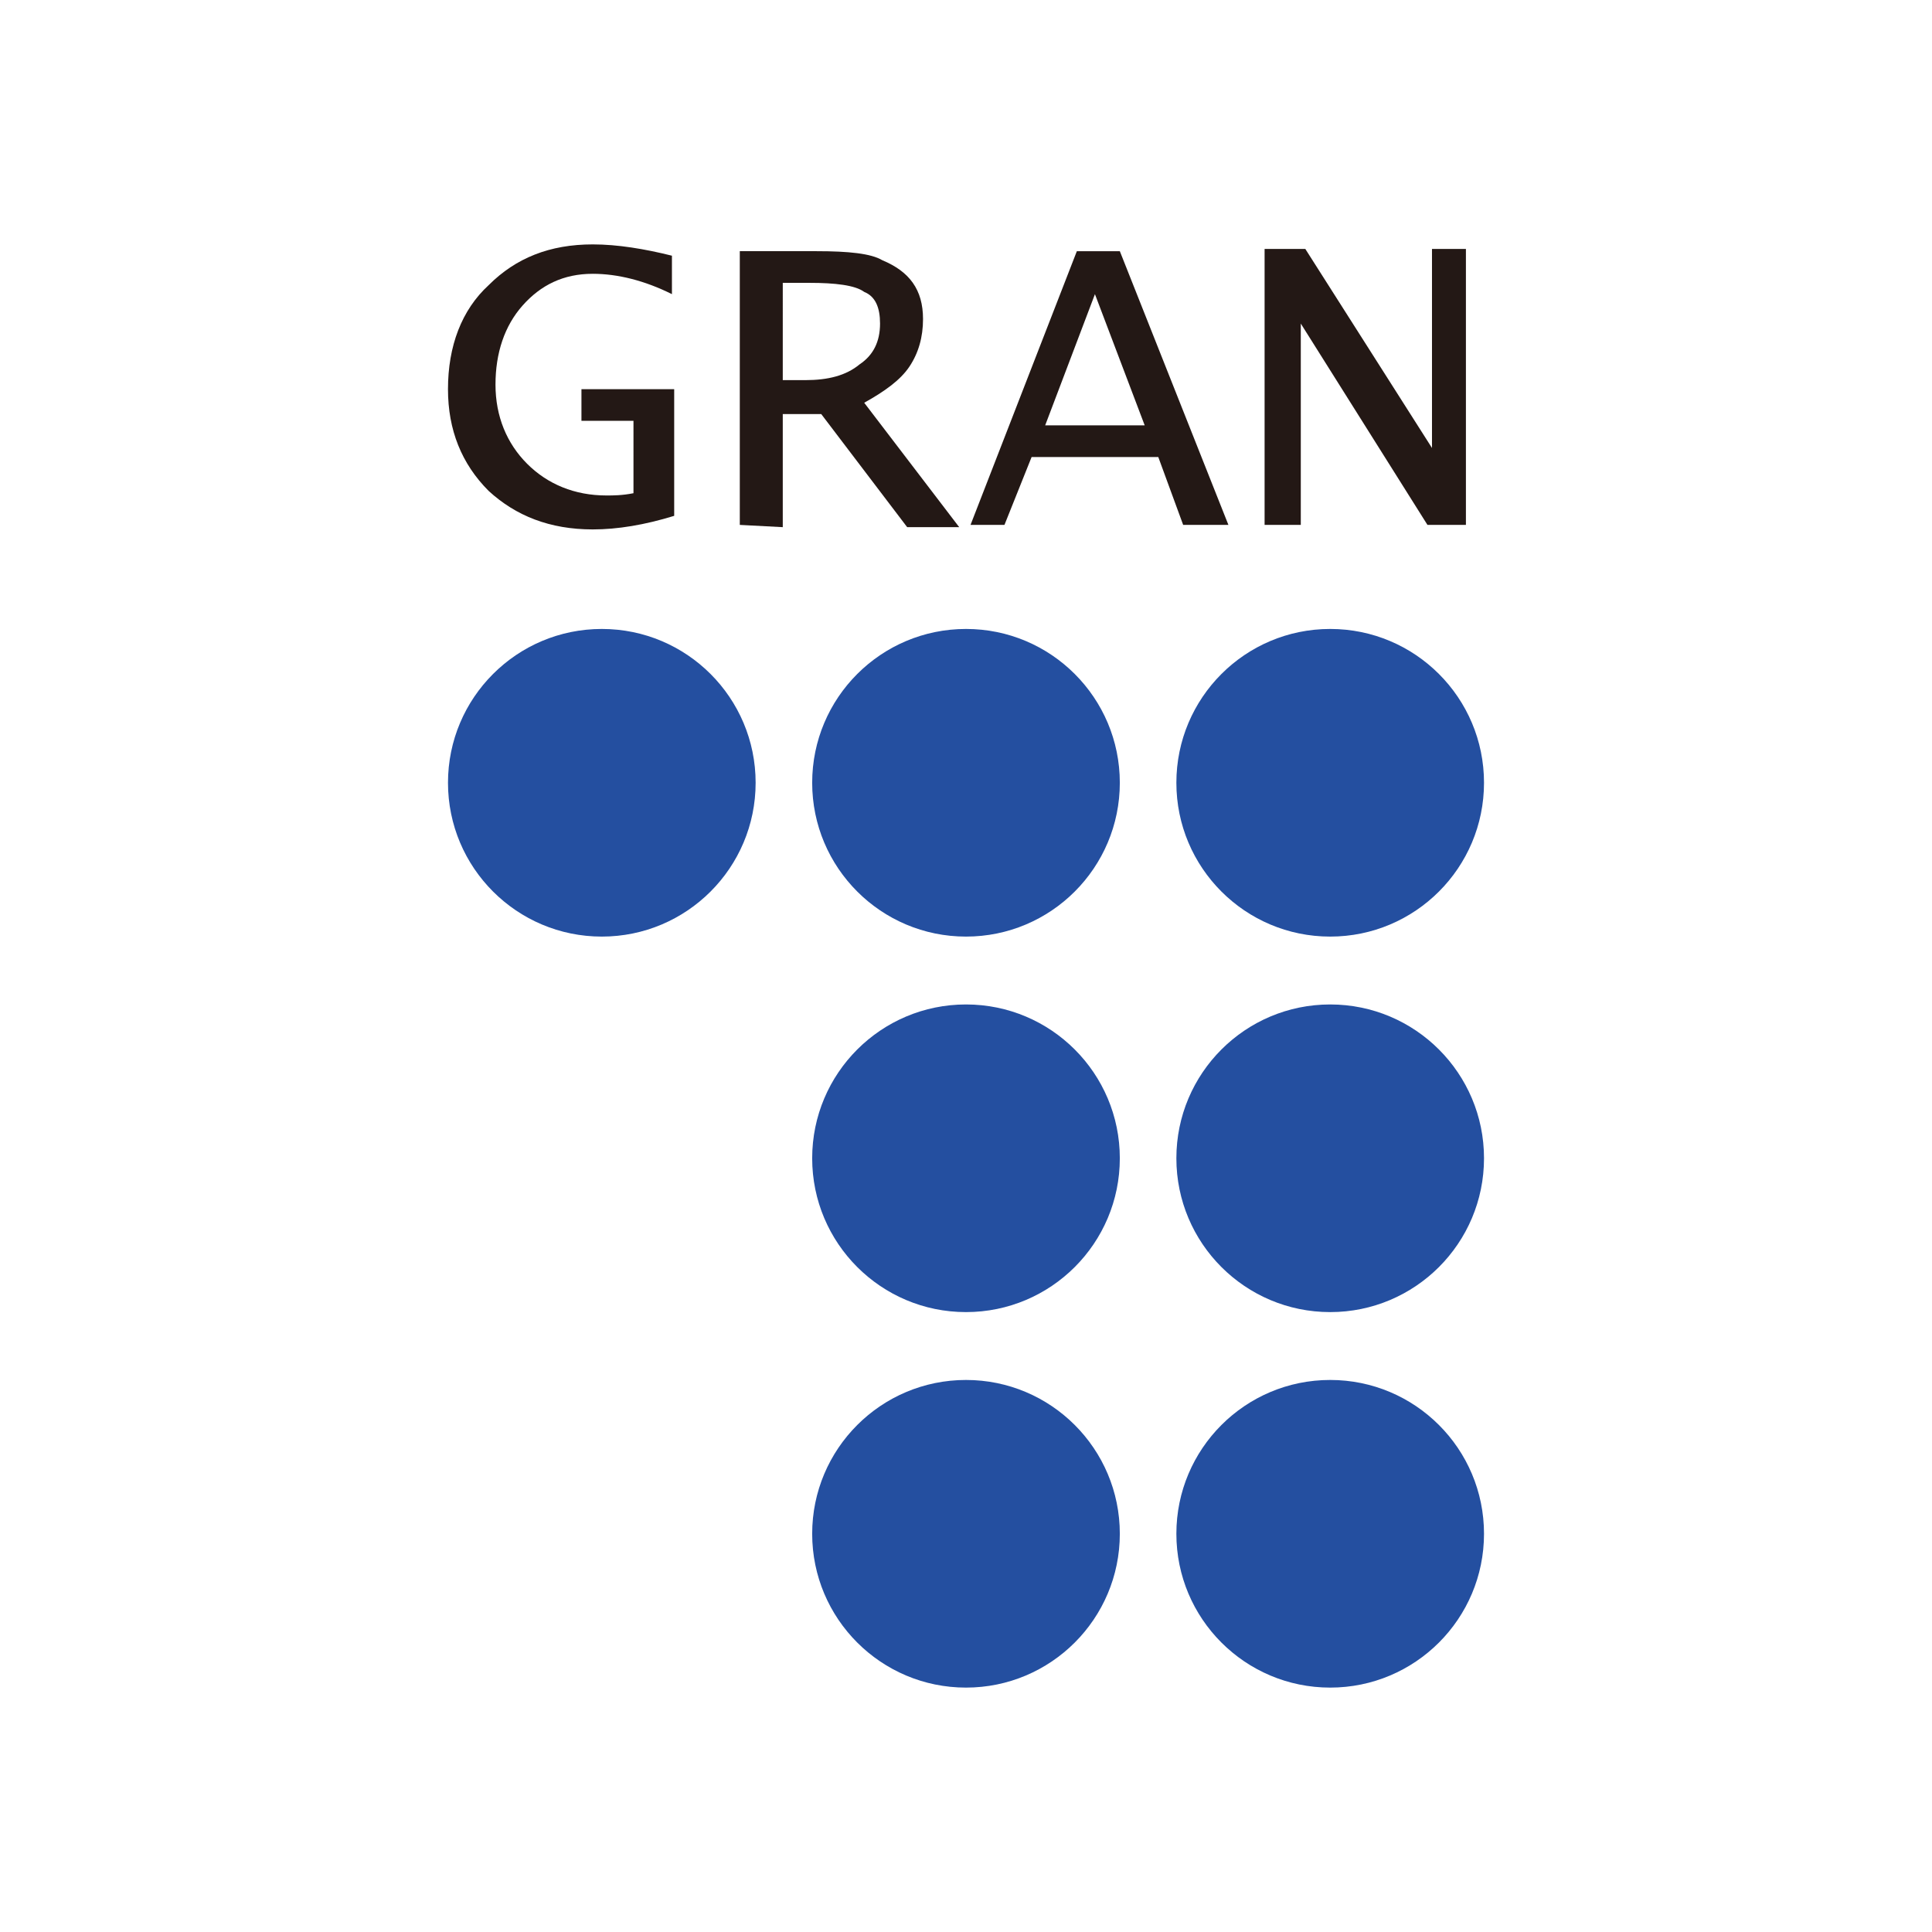
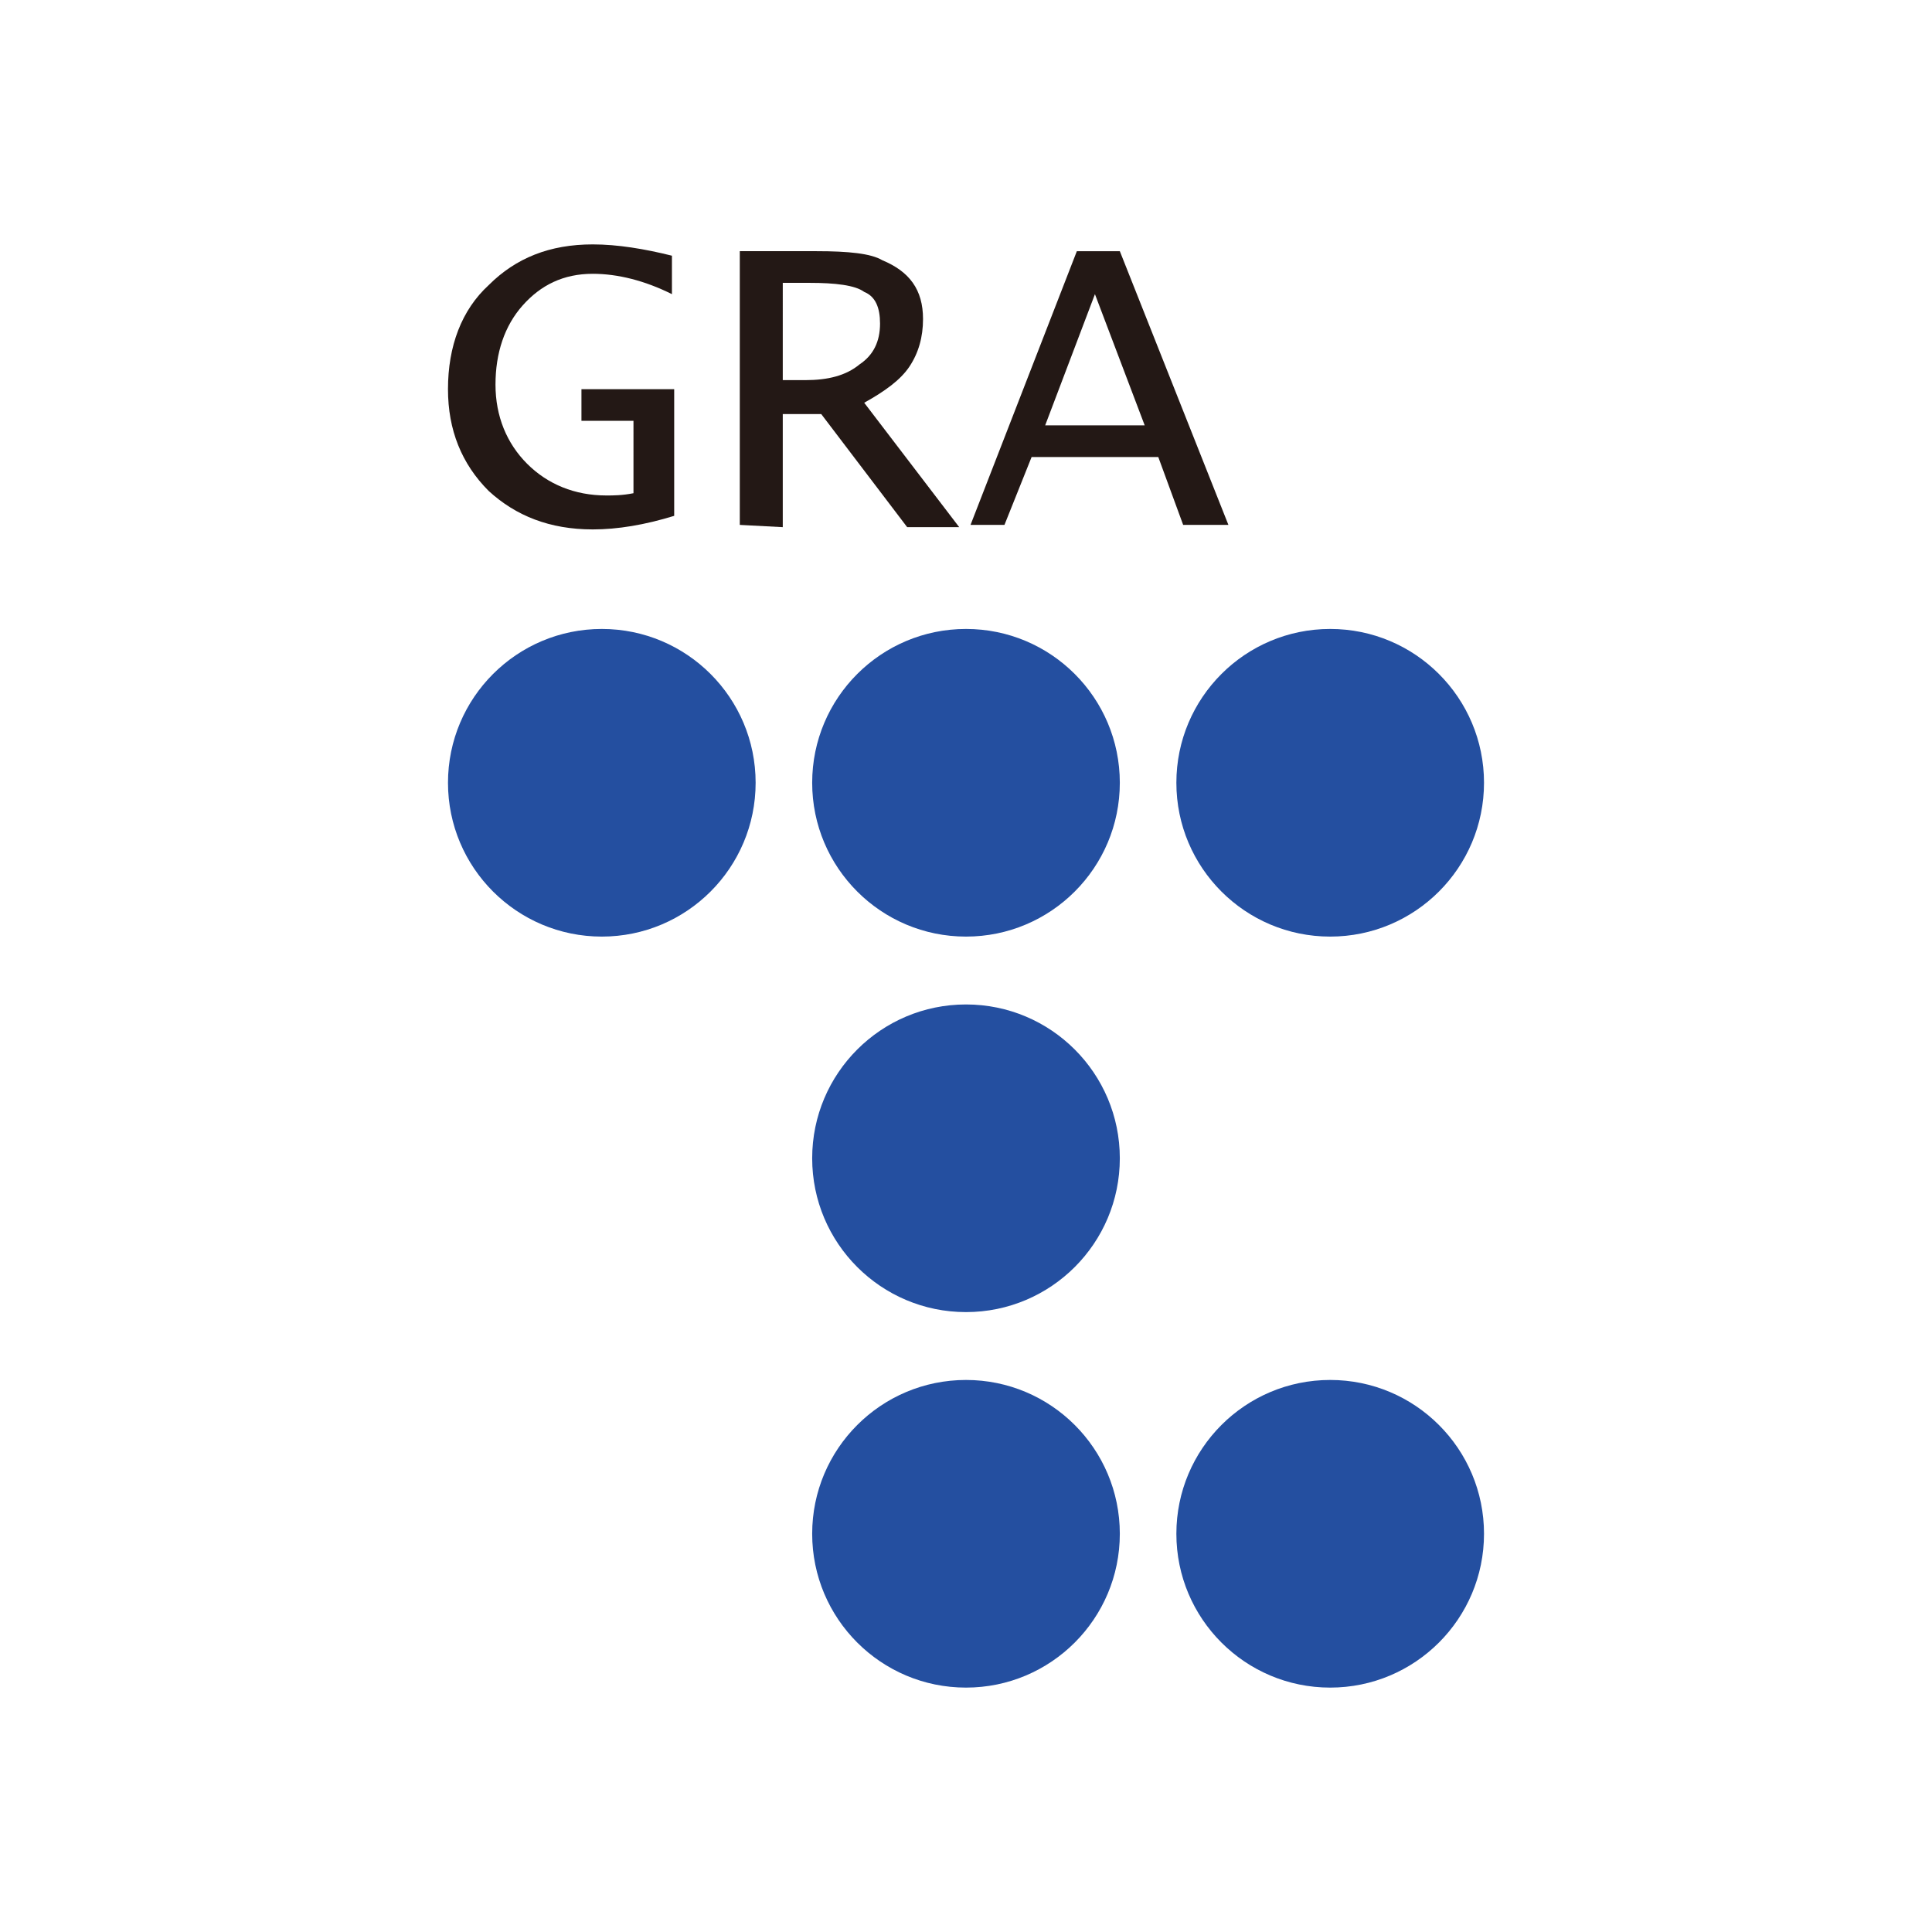
<svg xmlns="http://www.w3.org/2000/svg" version="1.1" id="レイヤー_1" x="0px" y="0px" width="230px" height="230px" viewBox="0 0 230 230" style="enable-background:new 0 0 230 230;" xml:space="preserve">
  <style type="text/css">
	.st0{fill:#231815;}
	.st1{fill:#244FA0;}
</style>
  <g>
    <g>
      <path class="st0" d="M79.992,30.441v4.578c-3.232-1.616-6.463-2.424-9.425-2.424c-3.501,0-6.194,1.346-8.348,3.77    c-2.154,2.424-3.232,5.655-3.232,9.425s1.346,7.002,3.77,9.425s5.655,3.77,9.425,3.77c0.808,0,1.885,0,3.232-0.269V50.1H69.22    v-3.77h11.041V61.41c-3.501,1.077-6.732,1.616-9.695,1.616c-5.117,0-9.156-1.616-12.388-4.578    c-3.232-3.232-4.847-7.271-4.847-12.118c0-5.117,1.616-9.425,4.847-12.388c3.232-3.232,7.271-4.847,12.388-4.847    C73.529,29.095,76.76,29.634,79.992,30.441z" />
      <path class="st0" d="M88.071,62.488V29.903h9.156c3.77,0,6.463,0.269,7.81,1.077c3.232,1.346,4.847,3.501,4.847,7.002    c0,2.154-0.539,4.039-1.616,5.655c-1.077,1.616-2.962,2.962-5.386,4.309l11.31,14.811h-6.194L97.765,49.292h-4.578v13.465    L88.071,62.488L88.071,62.488z M93.187,45.253h2.693c2.693,0,4.847-0.539,6.463-1.885c1.616-1.077,2.424-2.693,2.424-4.847    c0-1.885-0.539-3.232-1.885-3.77c-1.077-0.808-3.501-1.077-6.463-1.077h-3.232C93.187,33.673,93.187,45.253,93.187,45.253z" />
      <path class="st0" d="M115.539,62.488l12.657-32.585h5.117l12.926,32.585h-5.386l-2.962-8.079H122.81l-3.232,8.079    C119.847,62.488,115.539,62.488,115.539,62.488z M124.425,50.639h11.849l-5.924-15.619L124.425,50.639z" />
-       <path class="st0" d="M150.547,62.488V29.634h4.847l15.081,23.698l0,0V29.634h4.039v32.854h-4.578L154.856,38.52l0,0v23.967    L150.547,62.488L150.547,62.488z" />
    </g>
    <g>
      <circle class="st1" cx="71.644" cy="93.187" r="18.312" />
      <circle class="st1" cx="115" cy="93.187" r="18.312" />
      <circle class="st1" cx="158.356" cy="93.187" r="18.312" />
      <circle class="st1" cx="115" cy="137.89" r="18.312" />
-       <circle class="st1" cx="158.356" cy="137.89" r="18.312" />
      <circle class="st1" cx="115" cy="182.593" r="18.312" />
      <circle class="st1" cx="158.356" cy="182.593" r="18.312" />
    </g>
  </g>
</svg>